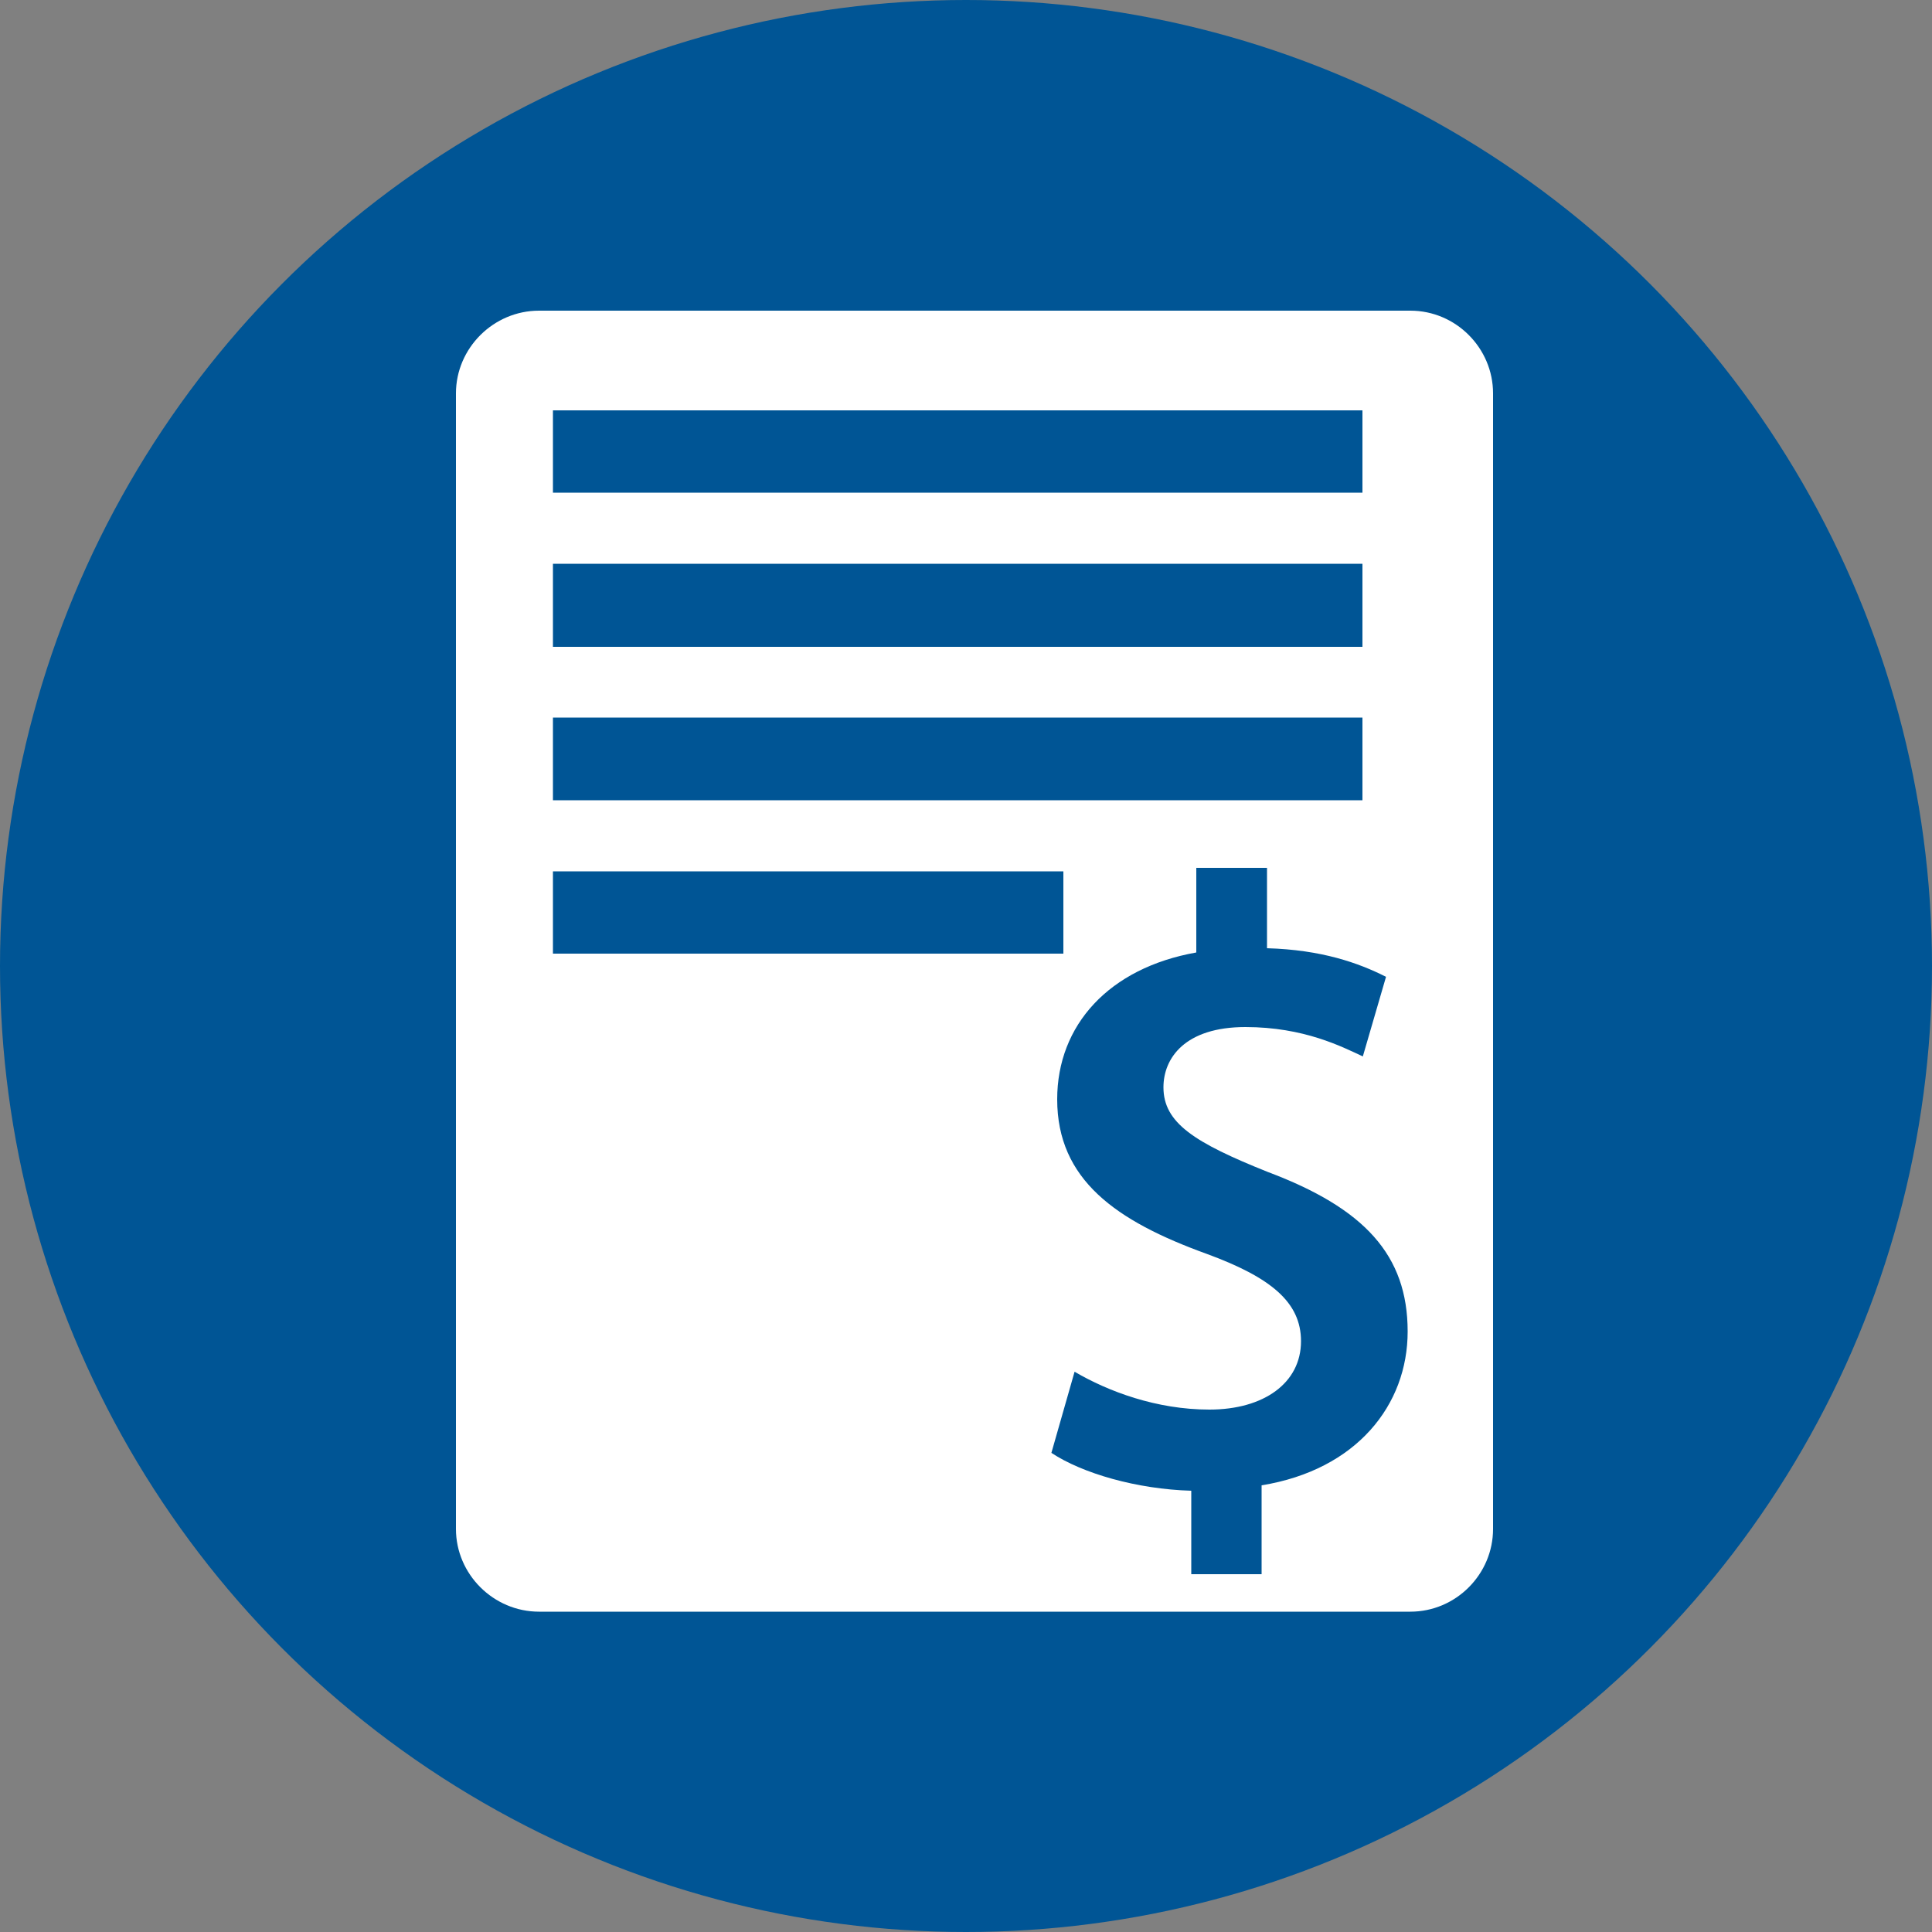
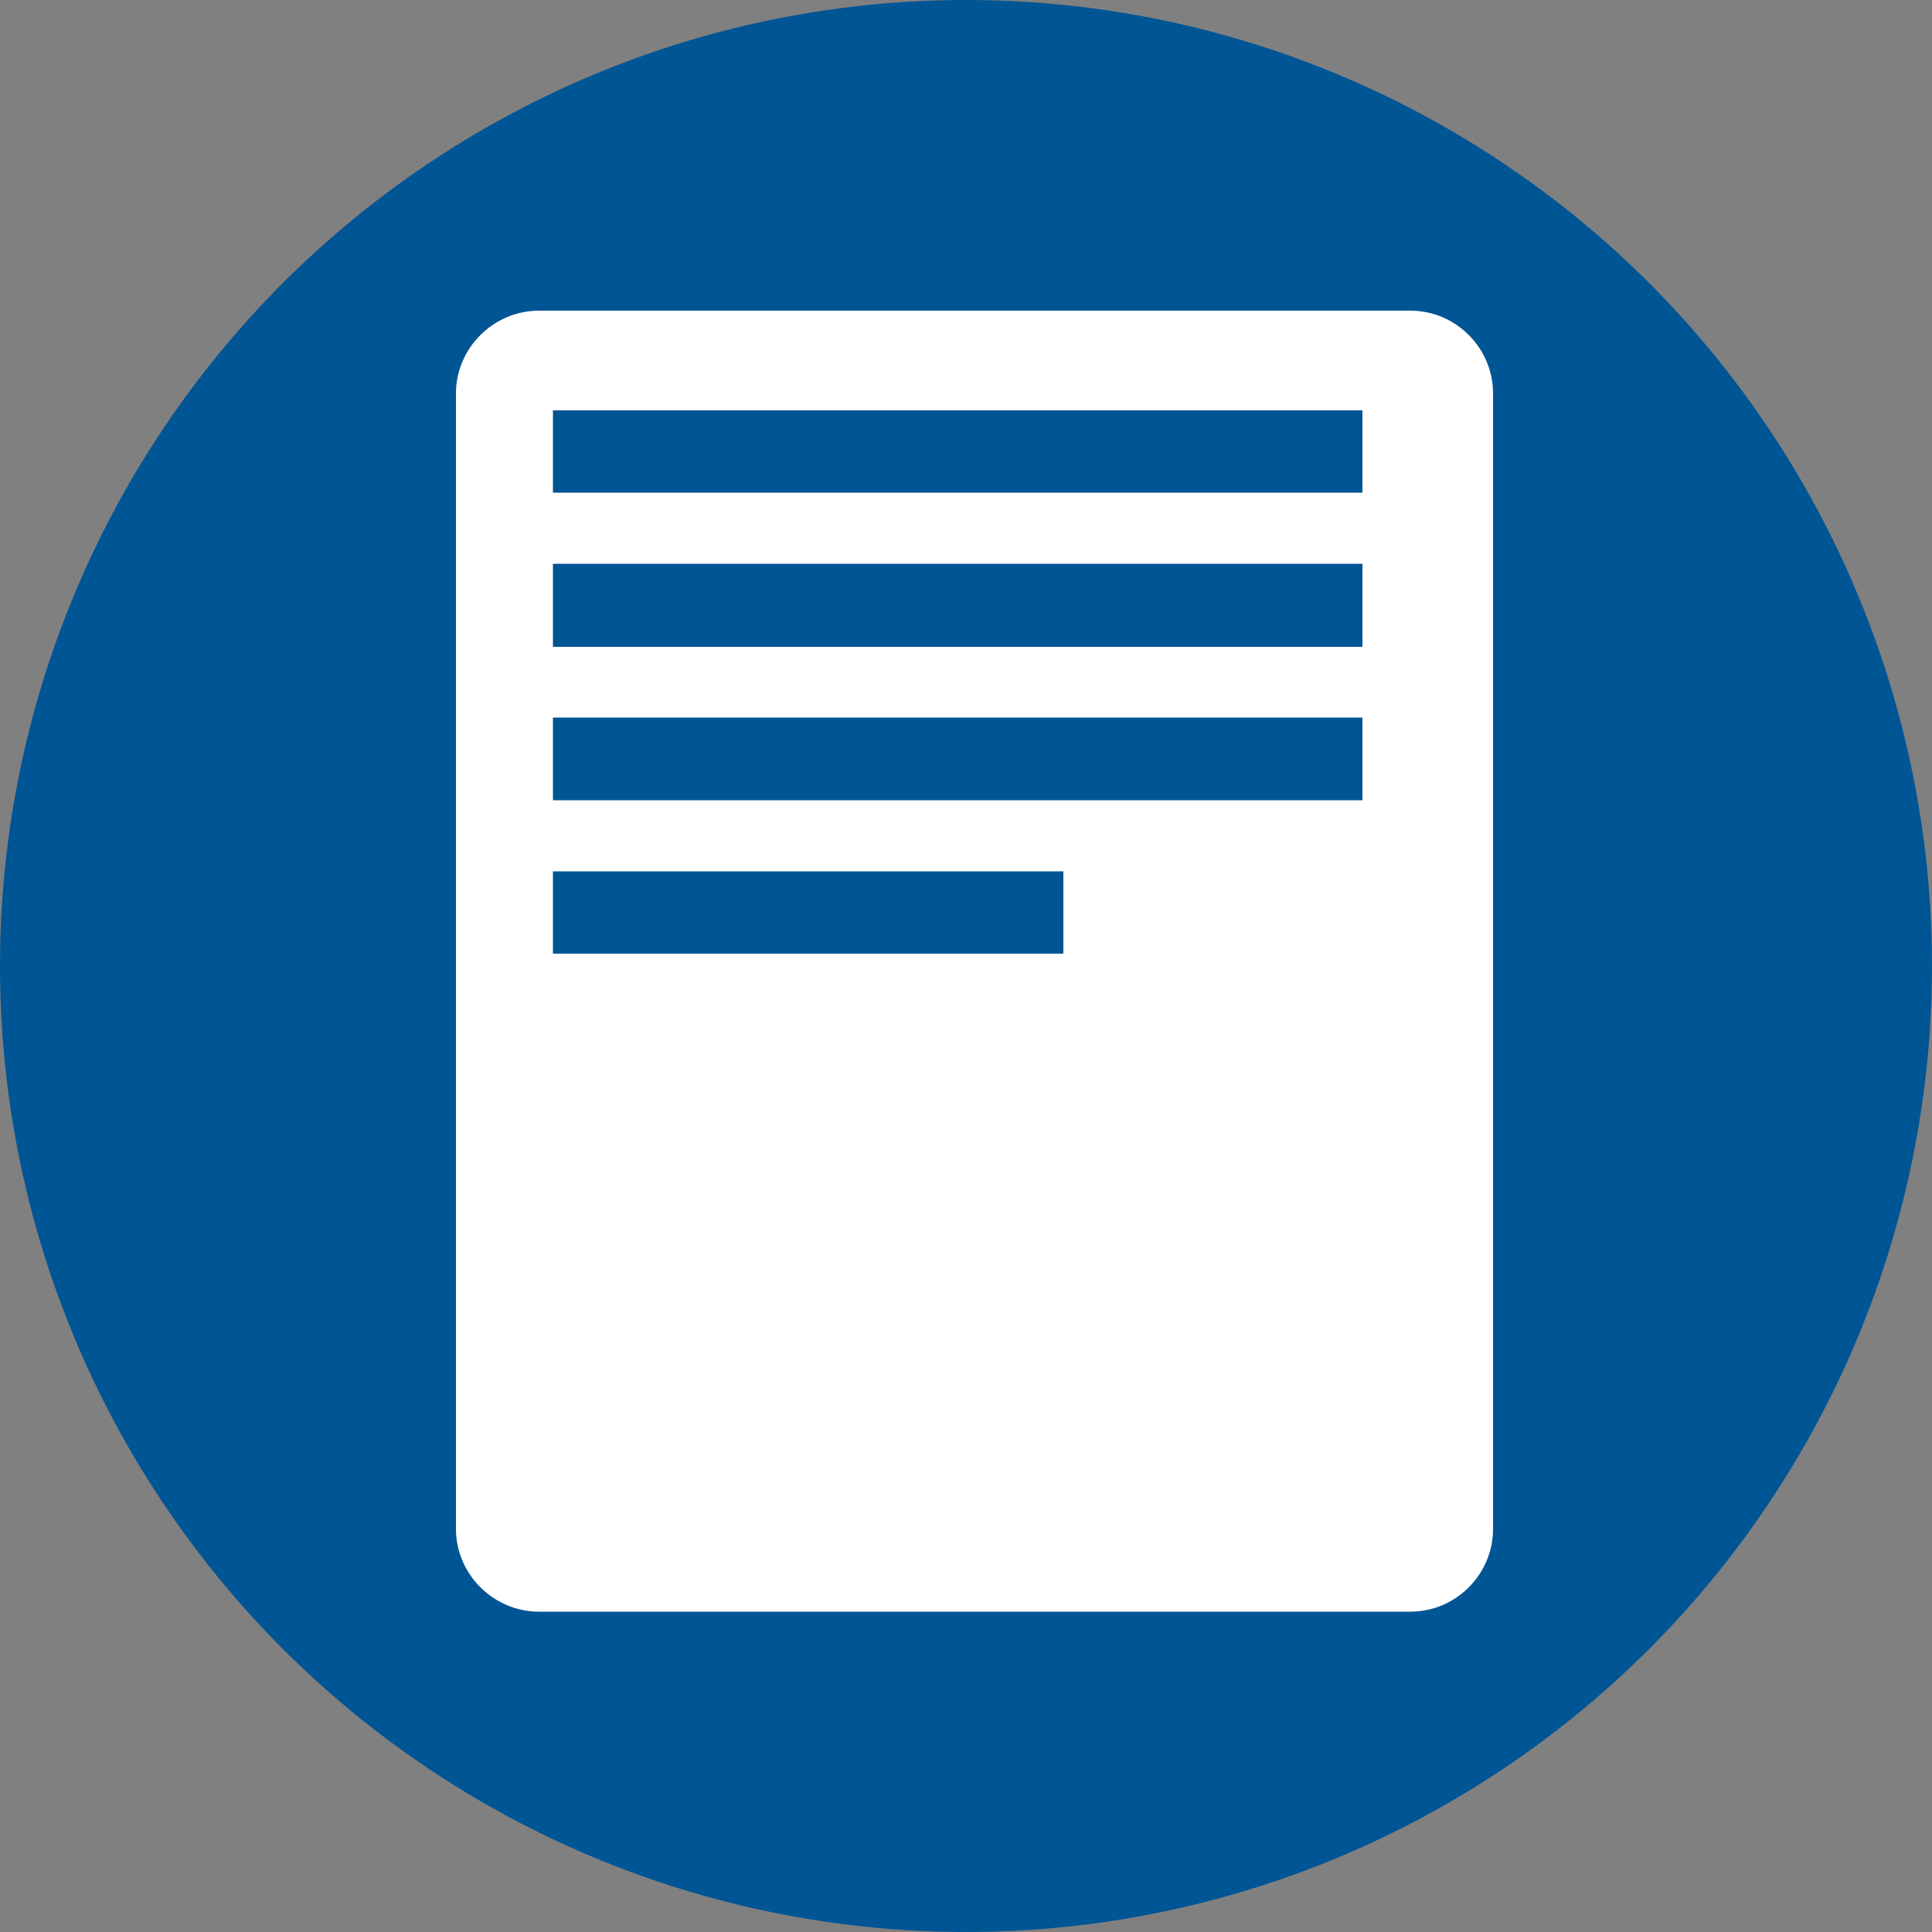
<svg xmlns="http://www.w3.org/2000/svg" version="1.1" x="0px" y="0px" width="50px" height="50px" viewBox="0 0 50 50" style="enable-background:new 0 0 50 50;" xml:space="preserve">
  <rect x="0" y="0" width="50" height="50" fill="#808080" stroke="none" />
  <style type="text/css">
	.st0{fill:#005595;}
	.st1{fill:#FFFFFF;}
</style>
  <g id="Layer_2">
    <circle class="st0" cx="25" cy="25" r="25" />
  </g>
  <g id="Layer_1">
    <g>
      <path class="st1" d="M36.5,8.04H13.95c-1.18,0-2.15,0.97-2.15,2.14v29.39c0,1.17,0.97,2.14,2.15,2.14H36.5    c1.18,0,2.14-0.97,2.14-2.14V10.18C38.64,9.01,37.68,8.04,36.5,8.04z M27.52,24.68H14.31v-2.13h13.21V24.68z M35.26,20.71H14.31    v-2.14h20.95V20.71z M35.26,16.74H14.31v-2.15h20.95V16.74z M35.26,12.75H14.31v-2.13h20.95V12.75z" />
      <g>
-         <path class="st0" d="M30.83,40.75v-2.17c-1.41-0.04-2.82-0.45-3.62-0.98l0.6-2.1c0.87,0.51,2.12,0.98,3.49,0.98     c1.41,0,2.37-0.69,2.37-1.77c0-1.01-0.78-1.65-2.44-2.26c-2.35-0.85-3.87-1.92-3.87-4c0-1.92,1.34-3.4,3.6-3.8v-2.19h1.83v2.08     c1.41,0.04,2.37,0.38,3.08,0.74l-0.6,2.06c-0.54-0.25-1.52-0.76-3.04-0.76c-1.56,0-2.12,0.8-2.12,1.56c0,0.92,0.8,1.43,2.7,2.19     c2.5,0.94,3.62,2.15,3.62,4.13c0,1.9-1.32,3.58-3.78,3.98v2.3H30.83z" />
-       </g>
+         </g>
    </g>
  </g>
</svg>